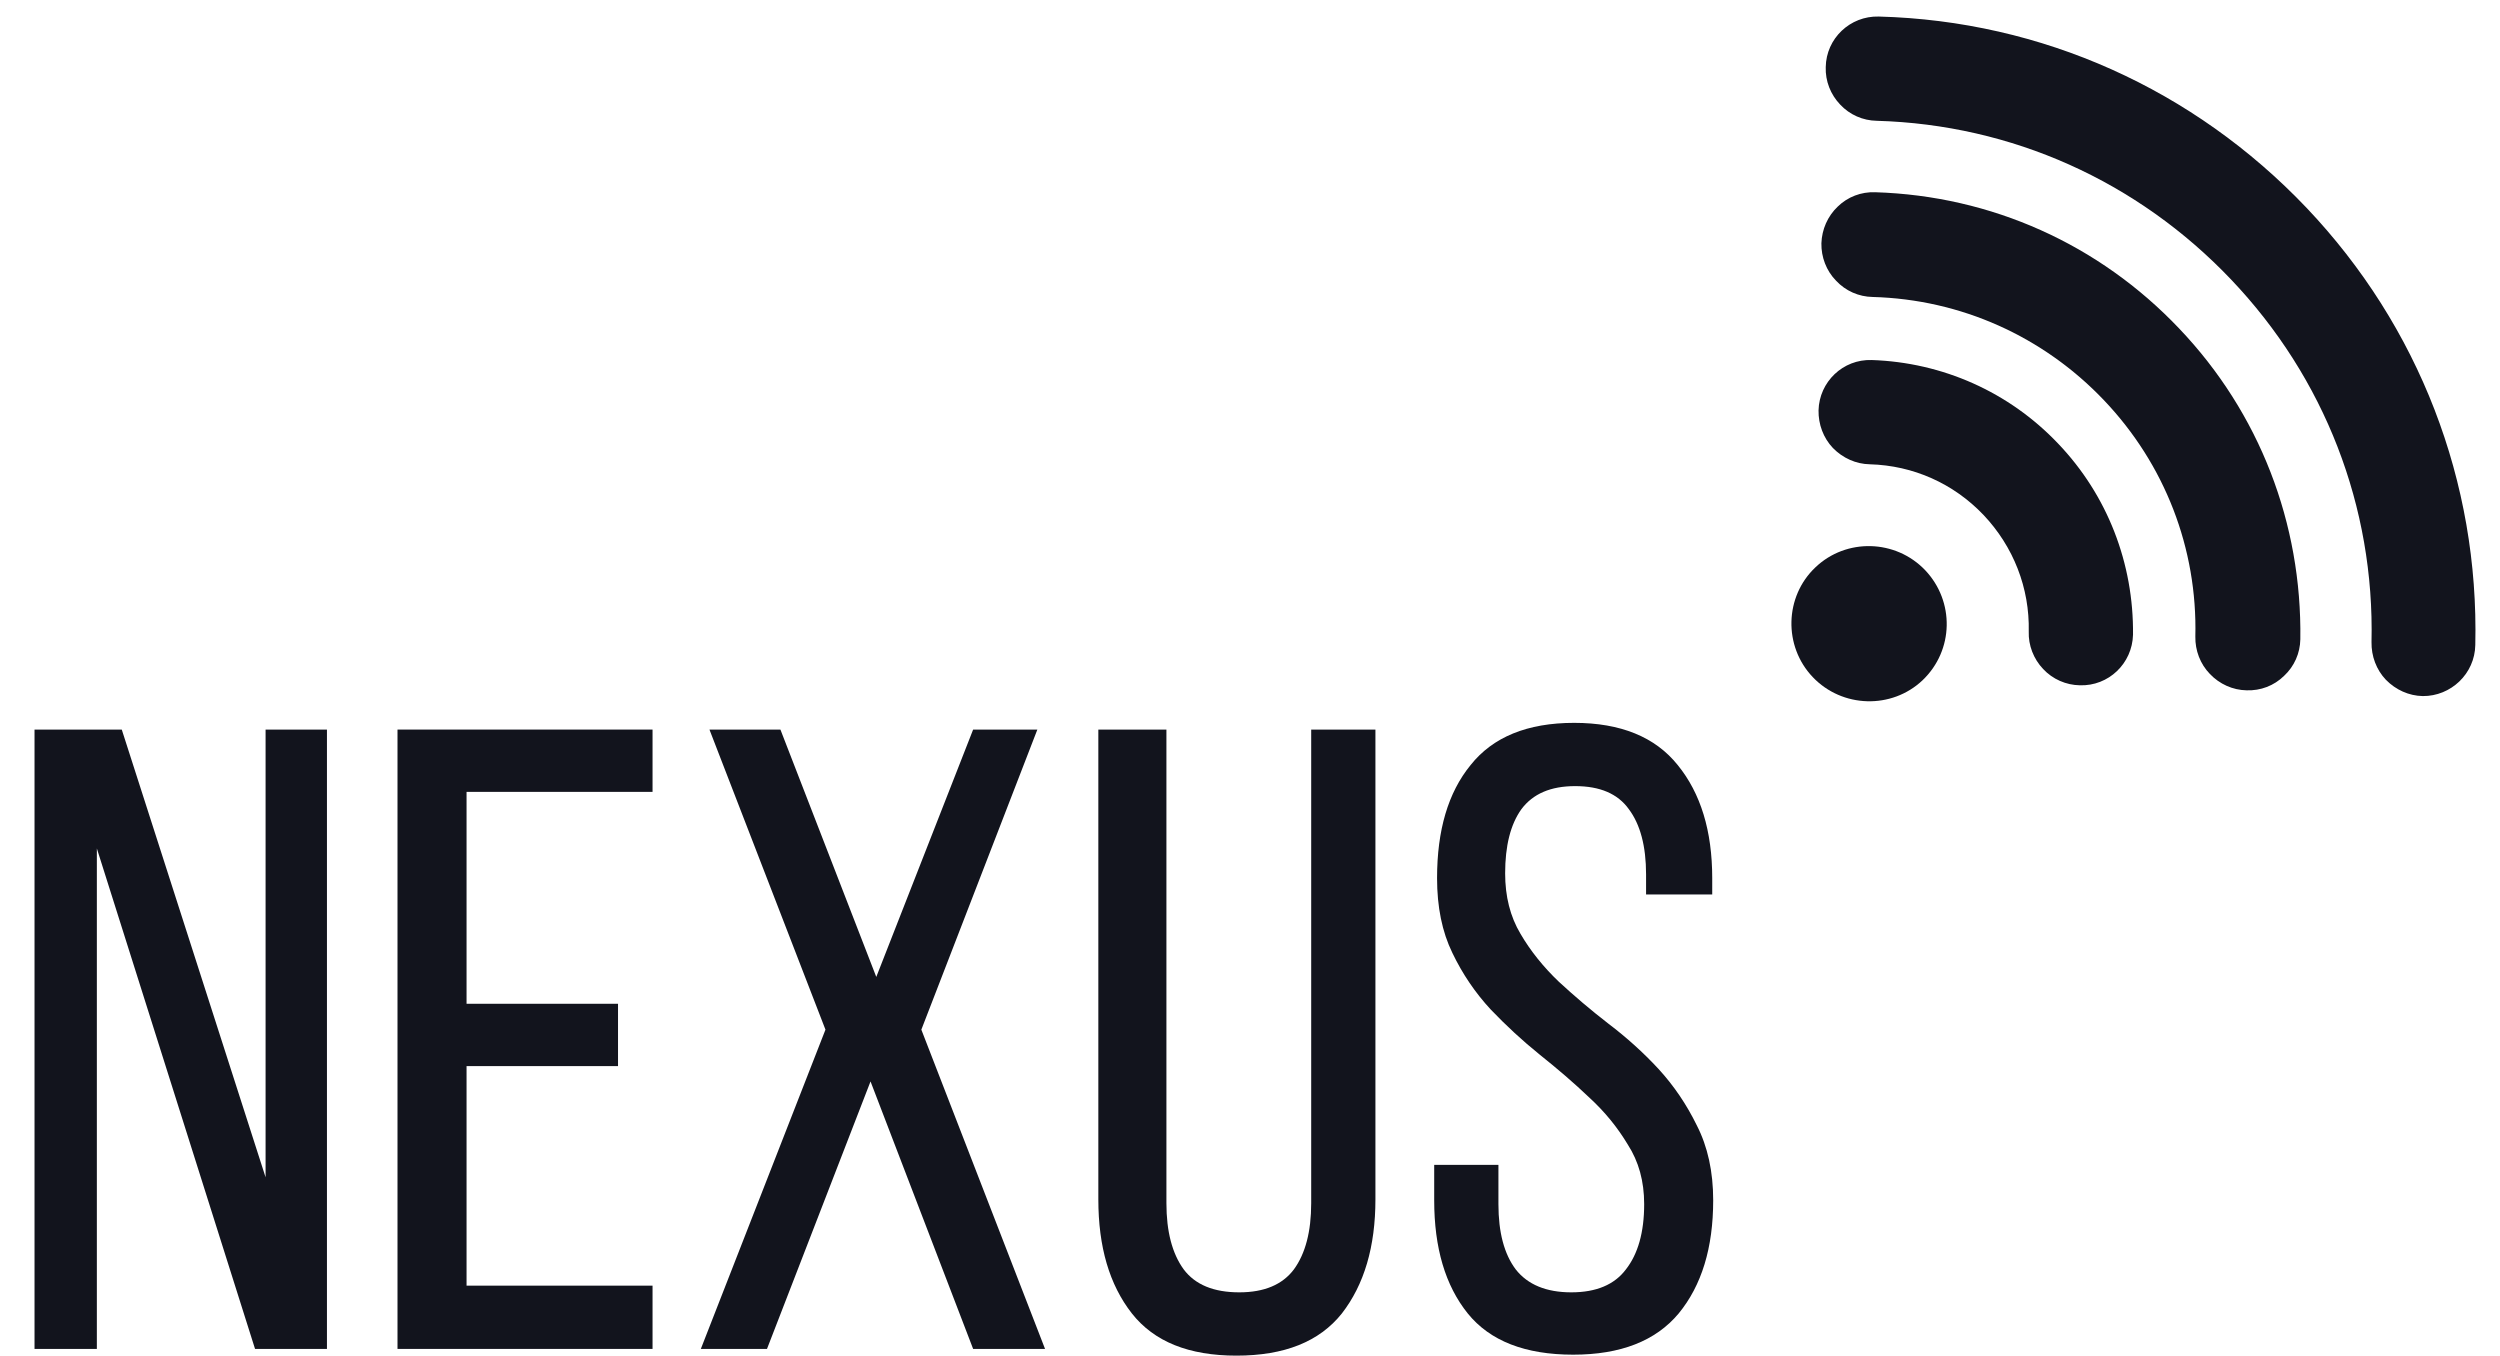
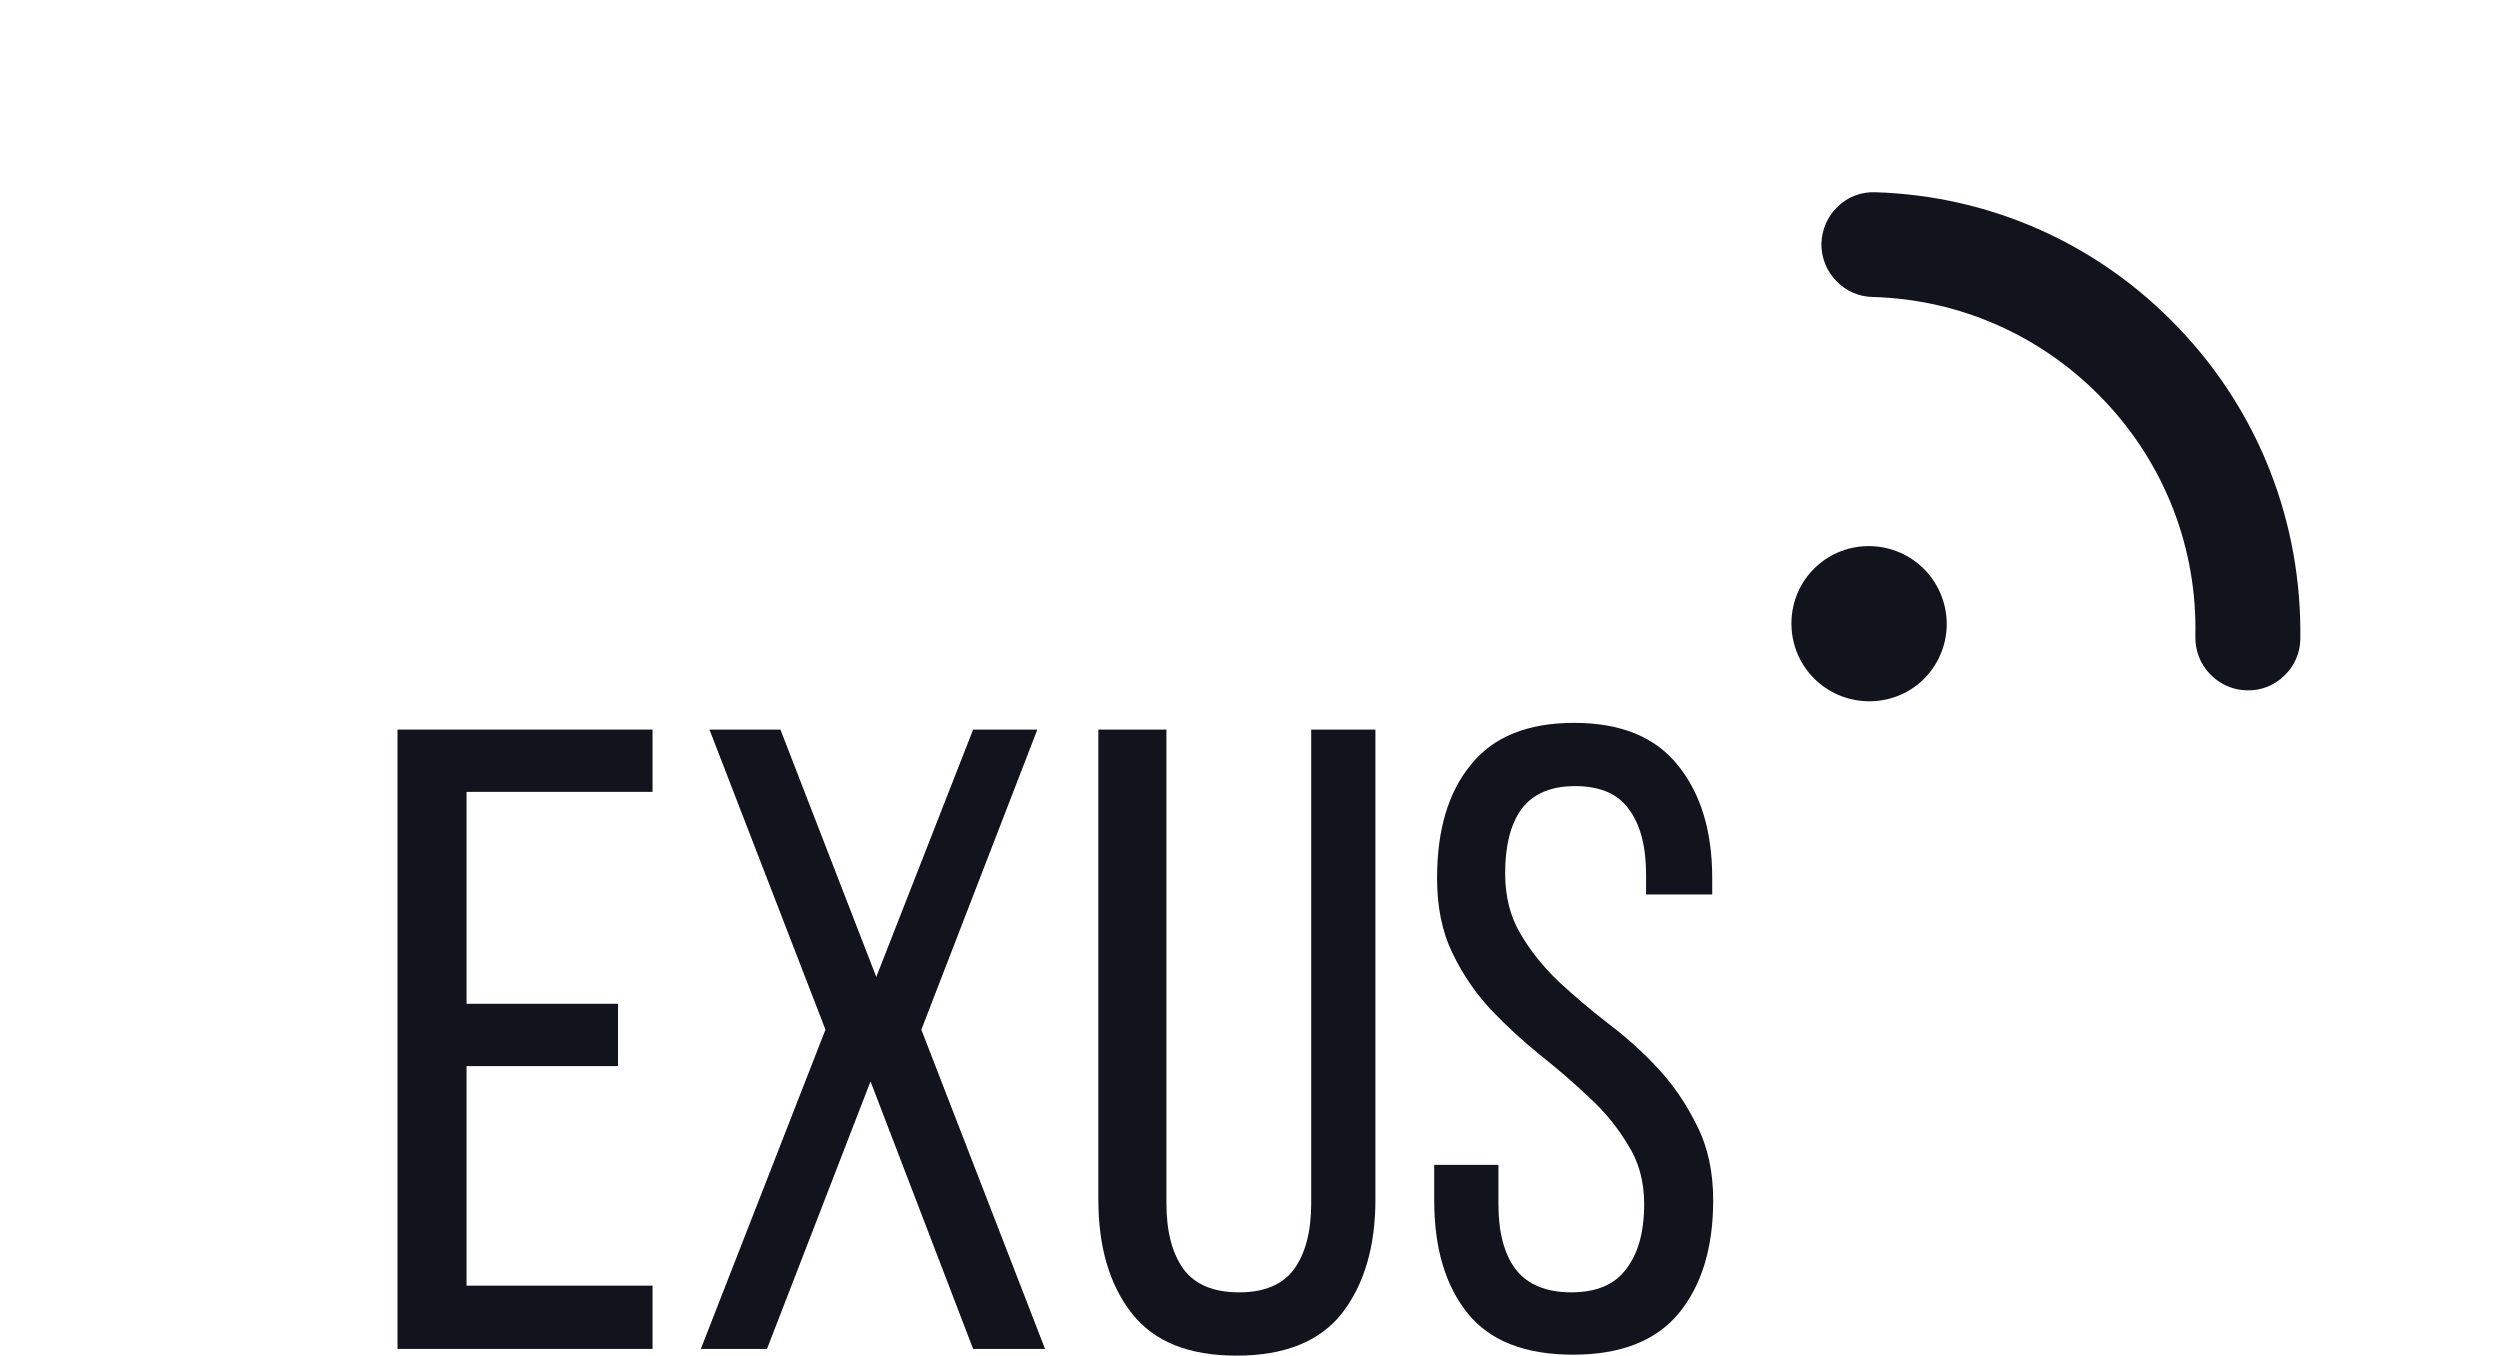
<svg xmlns="http://www.w3.org/2000/svg" style="isolation:isolate" viewBox="0 0 82.987 45" width="82.987pt" height="45pt">
  <defs>
    <clipPath id="_clipPath_NYdg33gz3UY8KAI7JlIASis50eWro6sx">
      <rect width="82.987" height="45" />
    </clipPath>
  </defs>
  <g clip-path="url(#_clipPath_NYdg33gz3UY8KAI7JlIASis50eWro6sx)">
    <clipPath id="_clipPath_WQoqTKrC6lBESwY0aWo7S7XvNmbQOspz">
      <path d=" M 58.544 16.295 L 64.654 16.295 L 64.654 24.442 L 58.544 24.442 L 58.544 16.295 Z " fill="rgb(255,255,255)" />
    </clipPath>
    <g clip-path="url(#_clipPath_WQoqTKrC6lBESwY0aWo7S7XvNmbQOspz)">
      <path d=" M 63.907 18.929 C 62.928 17.902 61.289 17.854 60.262 18.833 C 59.236 19.804 59.196 21.451 60.175 22.477 C 61.154 23.504 62.793 23.551 63.819 22.581 C 64.861 21.586 64.885 19.963 63.907 18.929 Z " fill="rgb(18,20,29)" />
    </g>
    <clipPath id="_clipPath_p1mG8wk5CyWIsCeuDBlZRXkTKP2bj8w1">
-       <path d=" M 58.544 10.184 L 72.802 10.184 L 72.802 24.442 L 58.544 24.442 L 58.544 10.184 Z " fill="rgb(255,255,255)" />
-     </clipPath>
+       </clipPath>
    <g clip-path="url(#_clipPath_p1mG8wk5CyWIsCeuDBlZRXkTKP2bj8w1)">
-       <path d=" M 68.322 14.728 C 66.691 13.009 64.479 12.03 62.132 11.951 C 61.177 11.919 60.39 12.675 60.366 13.622 C 60.358 14.083 60.525 14.537 60.843 14.871 C 61.169 15.205 61.607 15.404 62.069 15.412 C 63.509 15.452 64.845 16.048 65.84 17.091 C 66.835 18.141 67.376 19.517 67.344 20.965 C 67.328 21.419 67.503 21.872 67.821 22.207 C 68.139 22.549 68.585 22.74 69.038 22.748 C 69.993 22.78 70.781 22.024 70.805 21.069 C 70.829 18.706 69.961 16.446 68.322 14.728 Z " fill="rgb(18,20,29)" />
-     </g>
+       </g>
    <clipPath id="_clipPath_ByFAsi7HMYccyyEWiu6P2DOXQnsBVR2G">
      <path d=" M 60.581 0 L 82.986 0 L 82.986 24.442 L 60.581 24.442 L 60.581 0 Z " fill="rgb(255,255,255)" />
    </clipPath>
    <g clip-path="url(#_clipPath_ByFAsi7HMYccyyEWiu6P2DOXQnsBVR2G)">
-       <path d=" M 82.167 21.411 C 82.294 15.993 80.297 10.829 76.565 6.898 C 72.826 2.968 67.781 0.692 62.363 0.549 C 61.416 0.525 60.62 1.273 60.605 2.228 C 60.589 2.689 60.764 3.135 61.082 3.469 C 61.4 3.811 61.838 4.002 62.299 4.01 C 66.771 4.137 70.948 6.007 74.059 9.277 C 77.17 12.547 78.825 16.82 78.722 21.316 C 78.714 21.777 78.881 22.231 79.199 22.565 C 79.525 22.899 79.963 23.098 80.424 23.106 C 81.355 23.114 82.151 22.366 82.167 21.411 Z " fill="rgb(18,20,29)" />
-     </g>
+       </g>
    <clipPath id="_clipPath_mZ56RIvsKg0GZf0wz2FbdUj6A2p7LuXG">
      <path d=" M 58.544 6.111 L 76.876 6.111 L 76.876 24.442 L 58.544 24.442 L 58.544 6.111 Z " fill="rgb(255,255,255)" />
    </clipPath>
    <g clip-path="url(#_clipPath_mZ56RIvsKg0GZf0wz2FbdUj6A2p7LuXG)">
      <path d=" M 72.34 10.908 C 69.683 8.108 66.103 6.5 62.244 6.381 C 61.782 6.365 61.337 6.532 61.002 6.859 C 60.668 7.177 60.477 7.614 60.461 8.076 C 60.453 8.529 60.62 8.983 60.947 9.317 C 61.265 9.659 61.703 9.85 62.164 9.858 C 65.084 9.938 67.821 11.163 69.842 13.287 C 71.863 15.412 72.945 18.205 72.874 21.133 C 72.866 21.586 73.033 22.04 73.359 22.374 C 73.677 22.708 74.115 22.907 74.576 22.915 C 75.038 22.931 75.483 22.764 75.817 22.437 C 76.16 22.119 76.351 21.682 76.359 21.22 C 76.414 17.377 75.006 13.709 72.34 10.908 Z " fill="rgb(18,20,29)" />
    </g>
    <clipPath id="_clipPath_bpOj391OgB9MddbC4KnpLYe7AMy5WbvG">
-       <path d=" M 0 22.406 L 11.696 22.406 L 11.696 44.811 L 0 44.811 L 0 22.406 Z " fill="rgb(255,255,255)" />
-     </clipPath>
+       </clipPath>
    <g clip-path="url(#_clipPath_bpOj391OgB9MddbC4KnpLYe7AMy5WbvG)">
-       <path d=" M 3.215 44.777 L 1.146 44.777 L 1.146 24.218 L 4.042 24.218 L 8.816 39.08 L 8.816 24.218 L 10.853 24.218 L 10.853 44.777 L 8.466 44.777 L 3.215 28.164 L 3.215 44.777 Z " fill="rgb(18,20,29)" />
-     </g>
+       </g>
    <g>
      <path d=" M 20.515 33.32 L 20.515 35.389 L 15.487 35.389 L 15.487 42.677 L 21.661 42.677 L 21.661 44.777 L 13.195 44.777 L 13.195 24.218 L 21.661 24.218 L 21.661 26.286 L 15.487 26.286 L 15.487 33.32 L 20.515 33.32 Z " fill="rgb(18,20,29)" />
    </g>
    <g>
      <path d=" M 28.897 35.898 L 25.46 44.777 L 23.264 44.777 L 27.401 34.179 L 23.55 24.218 L 25.906 24.218 L 29.088 32.429 L 32.303 24.218 L 34.435 24.218 L 30.584 34.179 L 34.69 44.777 L 32.303 44.777 L 28.897 35.898 Z " fill="rgb(18,20,29)" />
    </g>
    <g>
      <path d=" M 38.719 39.94 C 38.719 40.879 38.91 41.611 39.292 42.136 C 39.674 42.645 40.286 42.899 41.138 42.899 C 41.965 42.899 42.57 42.645 42.952 42.136 C 43.334 41.611 43.525 40.879 43.525 39.94 L 43.525 24.218 L 45.657 24.218 L 45.657 39.812 C 45.657 41.388 45.283 42.645 44.543 43.6 C 43.795 44.539 42.634 45 41.042 45 C 39.467 45 38.313 44.539 37.573 43.6 C 36.825 42.645 36.459 41.388 36.459 39.812 L 36.459 24.218 L 38.719 24.218 L 38.719 39.94 Z " fill="rgb(18,20,29)" />
    </g>
    <g>
      <path d=" M 52.254 23.995 C 53.798 23.995 54.944 24.464 55.691 25.395 C 56.455 26.334 56.837 27.583 56.837 29.151 L 56.837 29.692 L 54.641 29.692 L 54.641 29.023 C 54.641 28.092 54.45 27.368 54.068 26.859 C 53.702 26.35 53.114 26.095 52.286 26.095 C 51.475 26.095 50.886 26.35 50.504 26.859 C 50.138 27.368 49.963 28.084 49.963 28.991 C 49.963 29.755 50.13 30.424 50.472 30.997 C 50.806 31.569 51.236 32.102 51.745 32.588 C 52.254 33.057 52.803 33.527 53.4 33.988 C 53.989 34.434 54.546 34.935 55.055 35.484 C 55.564 36.041 55.986 36.662 56.328 37.362 C 56.686 38.062 56.869 38.889 56.869 39.844 C 56.869 41.42 56.487 42.669 55.723 43.6 C 54.959 44.515 53.79 44.968 52.222 44.968 C 50.631 44.968 49.462 44.515 48.722 43.6 C 47.974 42.669 47.608 41.42 47.608 39.844 L 47.608 38.667 L 49.74 38.667 L 49.74 39.971 C 49.74 40.91 49.931 41.626 50.313 42.136 C 50.711 42.645 51.331 42.899 52.159 42.899 C 52.986 42.899 53.591 42.645 53.973 42.136 C 54.371 41.626 54.578 40.91 54.578 39.971 C 54.578 39.208 54.395 38.555 54.037 37.998 C 53.694 37.425 53.273 36.908 52.763 36.439 C 52.254 35.953 51.697 35.476 51.109 35.007 C 50.536 34.545 49.995 34.044 49.485 33.511 C 48.976 32.962 48.547 32.333 48.212 31.633 C 47.87 30.933 47.703 30.105 47.703 29.151 C 47.703 27.559 48.069 26.31 48.817 25.395 C 49.557 24.464 50.703 23.995 52.254 23.995 Z " fill="rgb(18,20,29)" />
    </g>
  </g>
</svg>